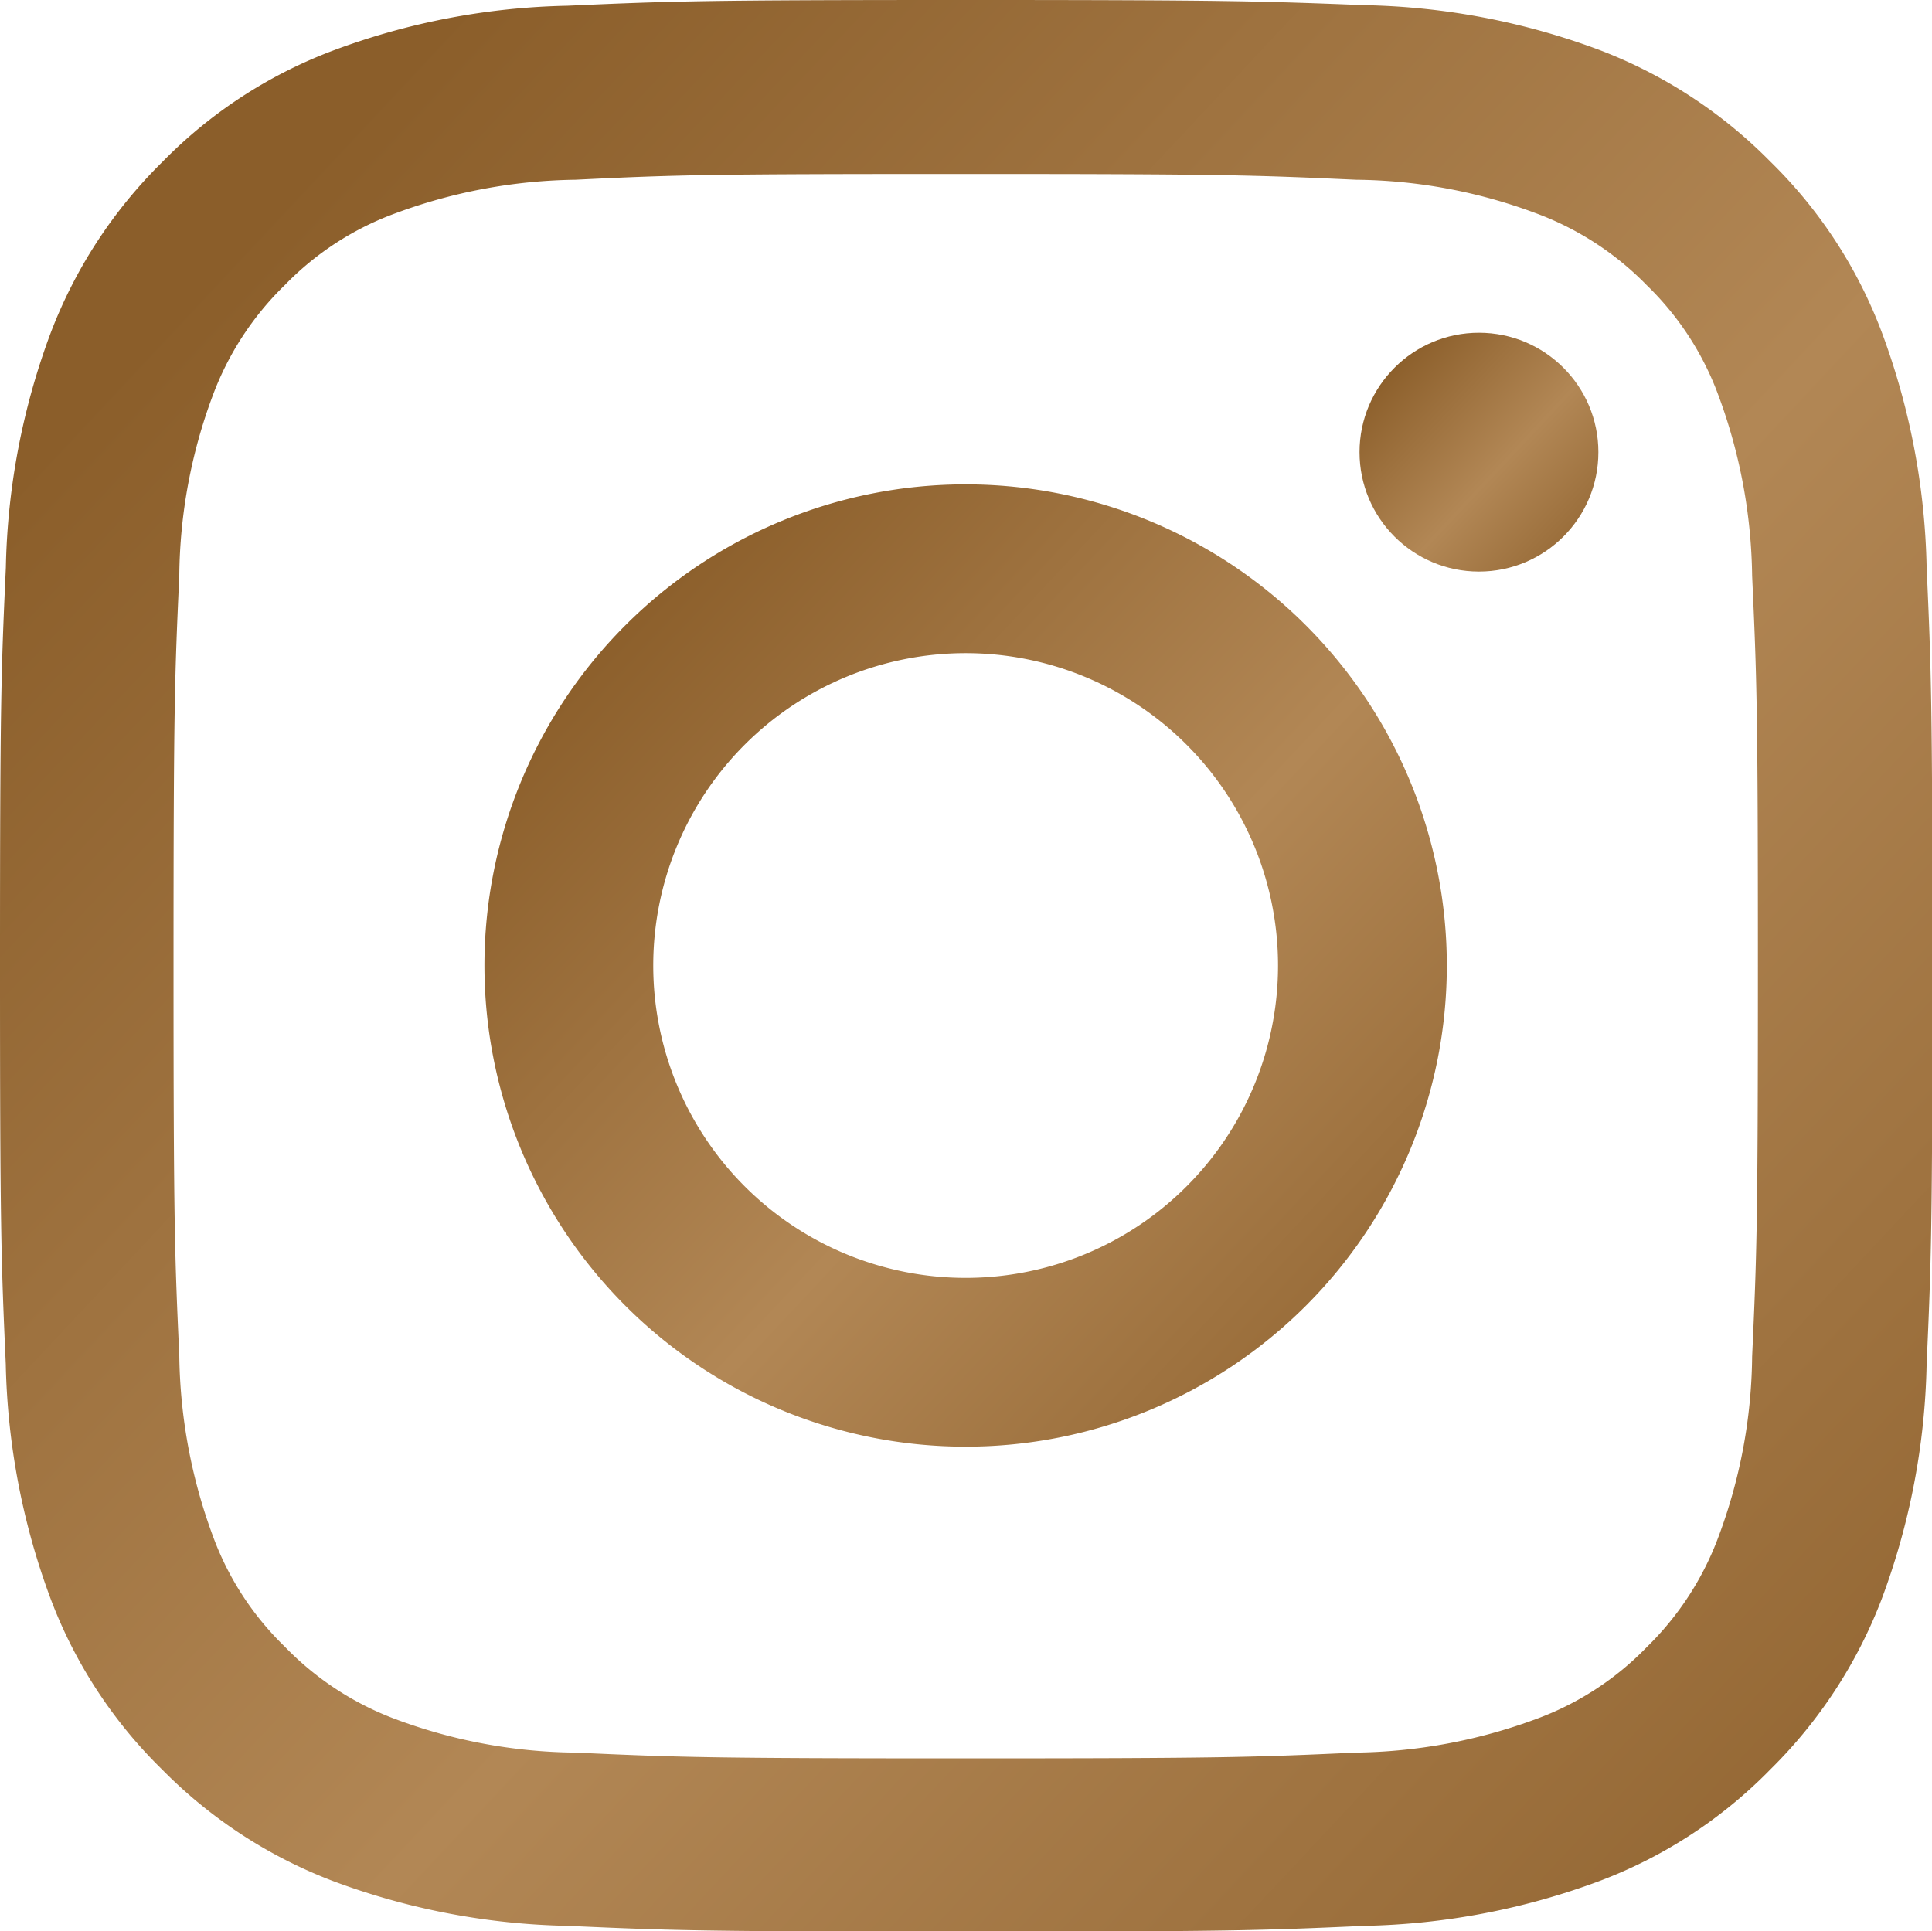
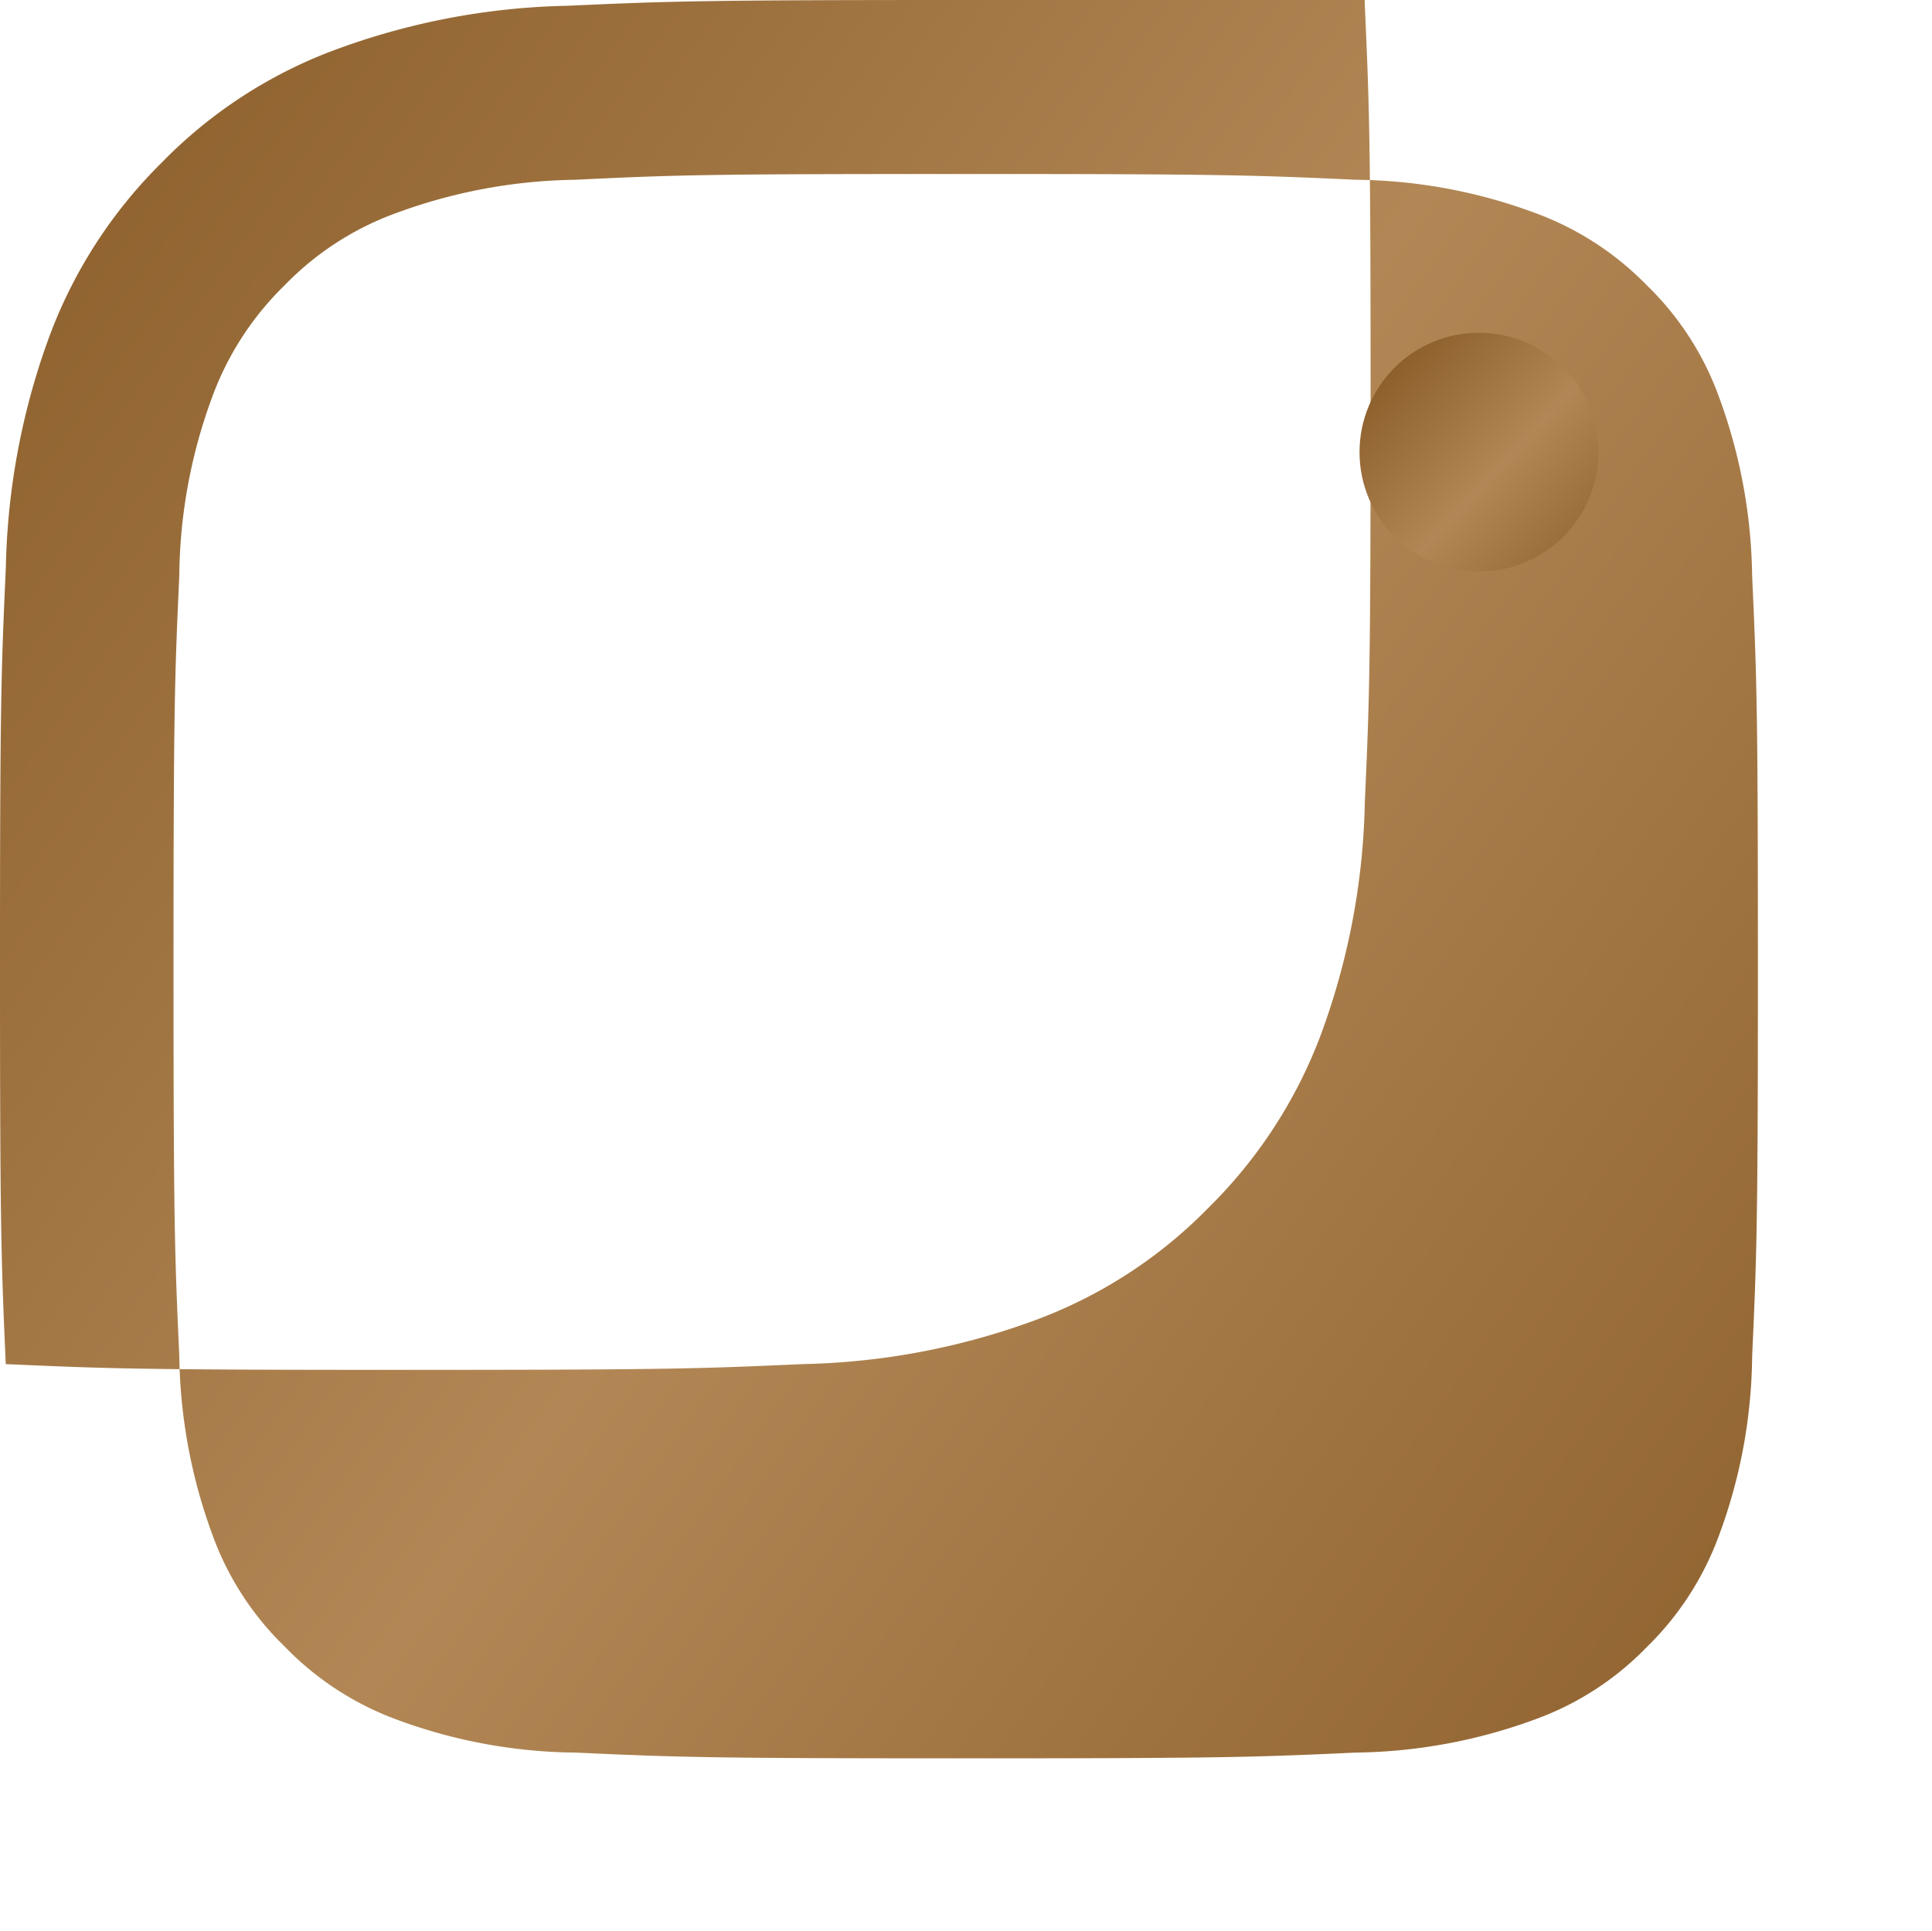
<svg xmlns="http://www.w3.org/2000/svg" id="icons_Instagram" data-name="icons/Instagram" width="23.749" height="23.744" viewBox="0 0 23.749 23.744">
  <defs>
    <linearGradient id="linear-gradient" x1="0.14" y1="0.113" x2="1.088" y2="1" gradientUnits="objectBoundingBox">
      <stop offset="0" stop-color="#8b5e2a" />
      <stop offset="0.488" stop-color="#b28755" />
      <stop offset="1" stop-color="#8b5e2a" />
    </linearGradient>
  </defs>
-   <path id="Path_693" data-name="Path 693" d="M15.97,6.239c3.171,0,3.544.014,4.8.071a6.478,6.478,0,0,1,2.205.41,3.684,3.684,0,0,1,1.367.886,3.627,3.627,0,0,1,.886,1.367,6.6,6.6,0,0,1,.41,2.205c.057,1.253.071,1.626.071,4.8s-.014,3.543-.071,4.8a6.478,6.478,0,0,1-.41,2.205,3.684,3.684,0,0,1-.886,1.367,3.627,3.627,0,0,1-1.367.886,6.6,6.6,0,0,1-2.205.41c-1.253.057-1.626.071-4.8.071s-3.544-.014-4.8-.071a6.478,6.478,0,0,1-2.205-.41A3.684,3.684,0,0,1,7.6,24.343a3.627,3.627,0,0,1-.886-1.367,6.6,6.6,0,0,1-.41-2.205c-.057-1.253-.071-1.626-.071-4.8s.014-3.544.071-4.8a6.478,6.478,0,0,1,.41-2.205A3.684,3.684,0,0,1,7.6,7.606,3.627,3.627,0,0,1,8.968,6.72a6.6,6.6,0,0,1,2.205-.41c1.253-.061,1.626-.071,4.8-.071m0-2.139c-3.223,0-3.628.014-4.9.071a8.7,8.7,0,0,0-2.879.551,5.786,5.786,0,0,0-2.1,1.371,5.888,5.888,0,0,0-1.371,2.1,8.706,8.706,0,0,0-.551,2.884C4.114,12.341,4.1,12.747,4.1,15.97s.014,3.628.071,4.9a8.758,8.758,0,0,0,.551,2.884,5.786,5.786,0,0,0,1.371,2.1,5.888,5.888,0,0,0,2.1,1.371,8.706,8.706,0,0,0,2.884.551c1.268.057,1.668.071,4.9.071s3.628-.014,4.9-.071a8.758,8.758,0,0,0,2.884-.551,5.786,5.786,0,0,0,2.1-1.371,5.888,5.888,0,0,0,1.371-2.1,8.706,8.706,0,0,0,.551-2.884c.057-1.268.071-1.668.071-4.9s-.014-3.628-.071-4.9a8.757,8.757,0,0,0-.551-2.884,5.786,5.786,0,0,0-1.371-2.1,5.888,5.888,0,0,0-2.1-1.371,8.706,8.706,0,0,0-2.884-.551C19.6,4.114,19.193,4.1,15.97,4.1Z" transform="translate(-4.1 -4.1)" fill="url(#linear-gradient)" />
-   <path id="Path_694" data-name="Path 694" d="M132.515,126.6a5.915,5.915,0,1,0,5.915,5.915A5.916,5.916,0,0,0,132.515,126.6Zm0,9.755a3.84,3.84,0,1,1,3.84-3.84A3.839,3.839,0,0,1,132.515,136.355Z" transform="translate(-120.645 -120.645)" fill="url(#linear-gradient)" />
+   <path id="Path_693" data-name="Path 693" d="M15.97,6.239c3.171,0,3.544.014,4.8.071a6.478,6.478,0,0,1,2.205.41,3.684,3.684,0,0,1,1.367.886,3.627,3.627,0,0,1,.886,1.367,6.6,6.6,0,0,1,.41,2.205c.057,1.253.071,1.626.071,4.8s-.014,3.543-.071,4.8a6.478,6.478,0,0,1-.41,2.205,3.684,3.684,0,0,1-.886,1.367,3.627,3.627,0,0,1-1.367.886,6.6,6.6,0,0,1-2.205.41c-1.253.057-1.626.071-4.8.071s-3.544-.014-4.8-.071a6.478,6.478,0,0,1-2.205-.41A3.684,3.684,0,0,1,7.6,24.343a3.627,3.627,0,0,1-.886-1.367,6.6,6.6,0,0,1-.41-2.205c-.057-1.253-.071-1.626-.071-4.8s.014-3.544.071-4.8a6.478,6.478,0,0,1,.41-2.205A3.684,3.684,0,0,1,7.6,7.606,3.627,3.627,0,0,1,8.968,6.72a6.6,6.6,0,0,1,2.205-.41c1.253-.061,1.626-.071,4.8-.071m0-2.139c-3.223,0-3.628.014-4.9.071a8.7,8.7,0,0,0-2.879.551,5.786,5.786,0,0,0-2.1,1.371,5.888,5.888,0,0,0-1.371,2.1,8.706,8.706,0,0,0-.551,2.884C4.114,12.341,4.1,12.747,4.1,15.97s.014,3.628.071,4.9c1.268.057,1.668.071,4.9.071s3.628-.014,4.9-.071a8.758,8.758,0,0,0,2.884-.551,5.786,5.786,0,0,0,2.1-1.371,5.888,5.888,0,0,0,1.371-2.1,8.706,8.706,0,0,0,.551-2.884c.057-1.268.071-1.668.071-4.9s-.014-3.628-.071-4.9a8.757,8.757,0,0,0-.551-2.884,5.786,5.786,0,0,0-1.371-2.1,5.888,5.888,0,0,0-2.1-1.371,8.706,8.706,0,0,0-2.884-.551C19.6,4.114,19.193,4.1,15.97,4.1Z" transform="translate(-4.1 -4.1)" fill="url(#linear-gradient)" />
  <ellipse id="Ellipse_78" data-name="Ellipse 78" cx="1.468" cy="1.468" rx="1.468" ry="1.468" transform="translate(16.712 4.091)" fill="url(#linear-gradient)" />
</svg>